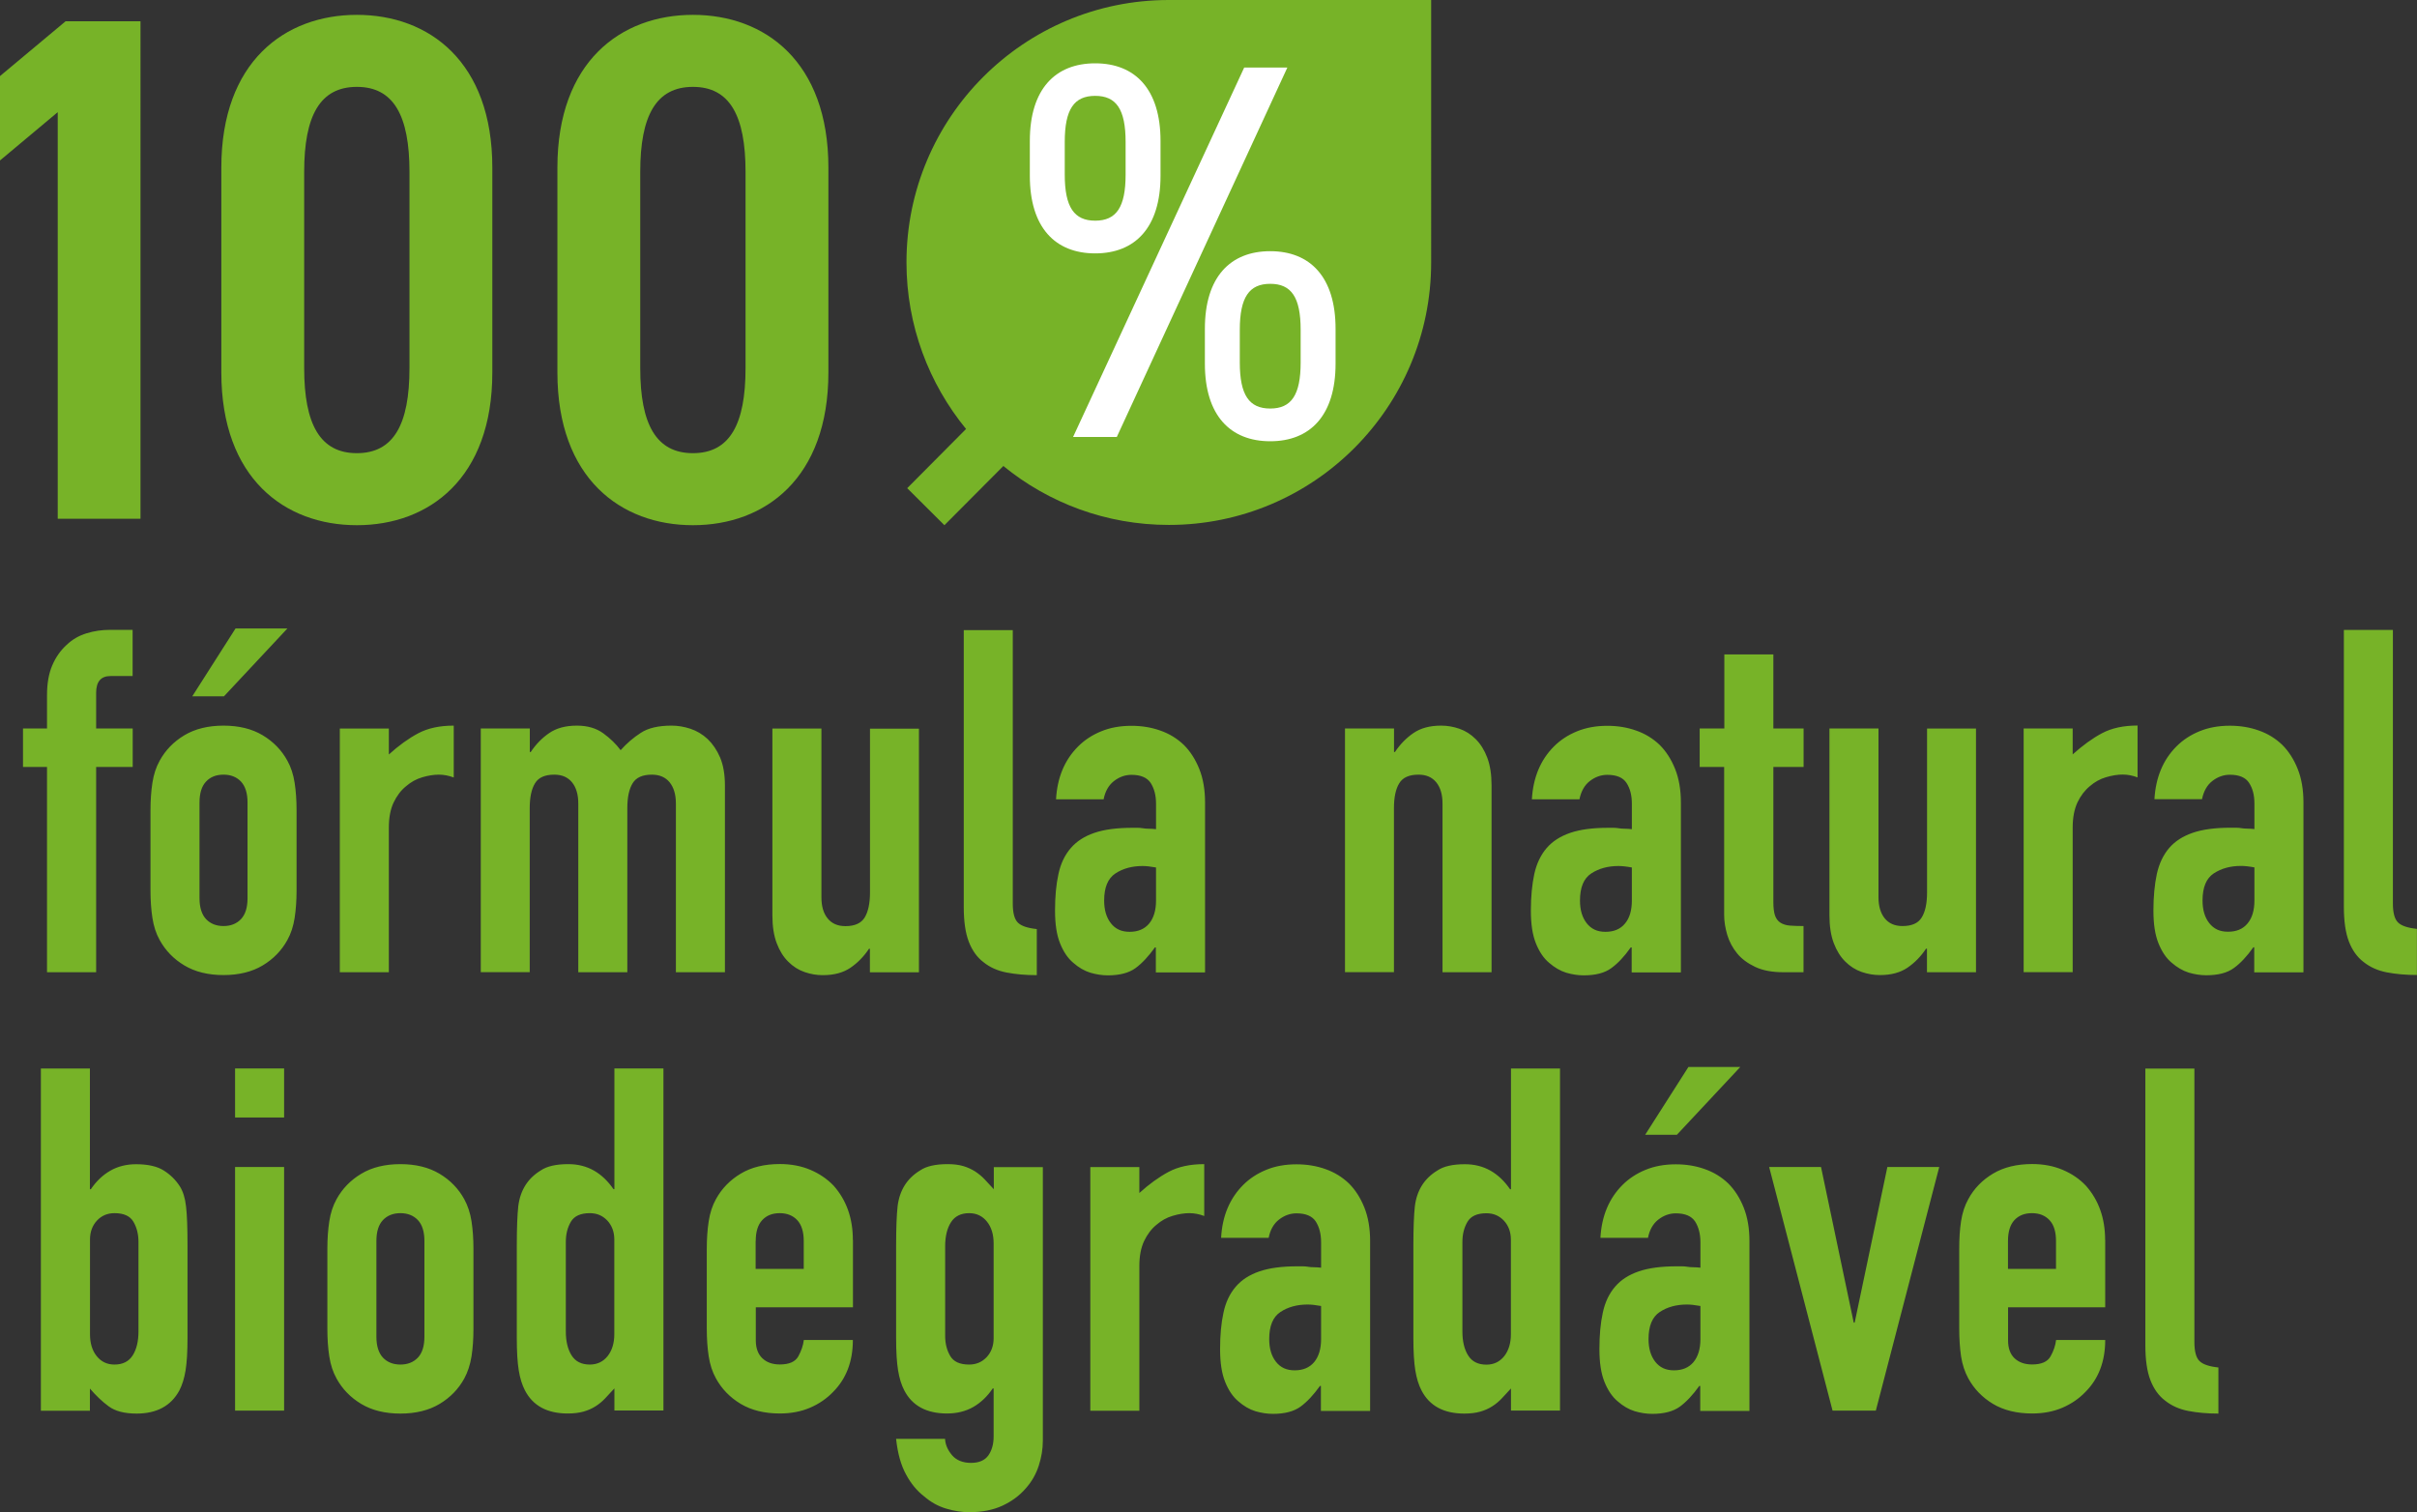
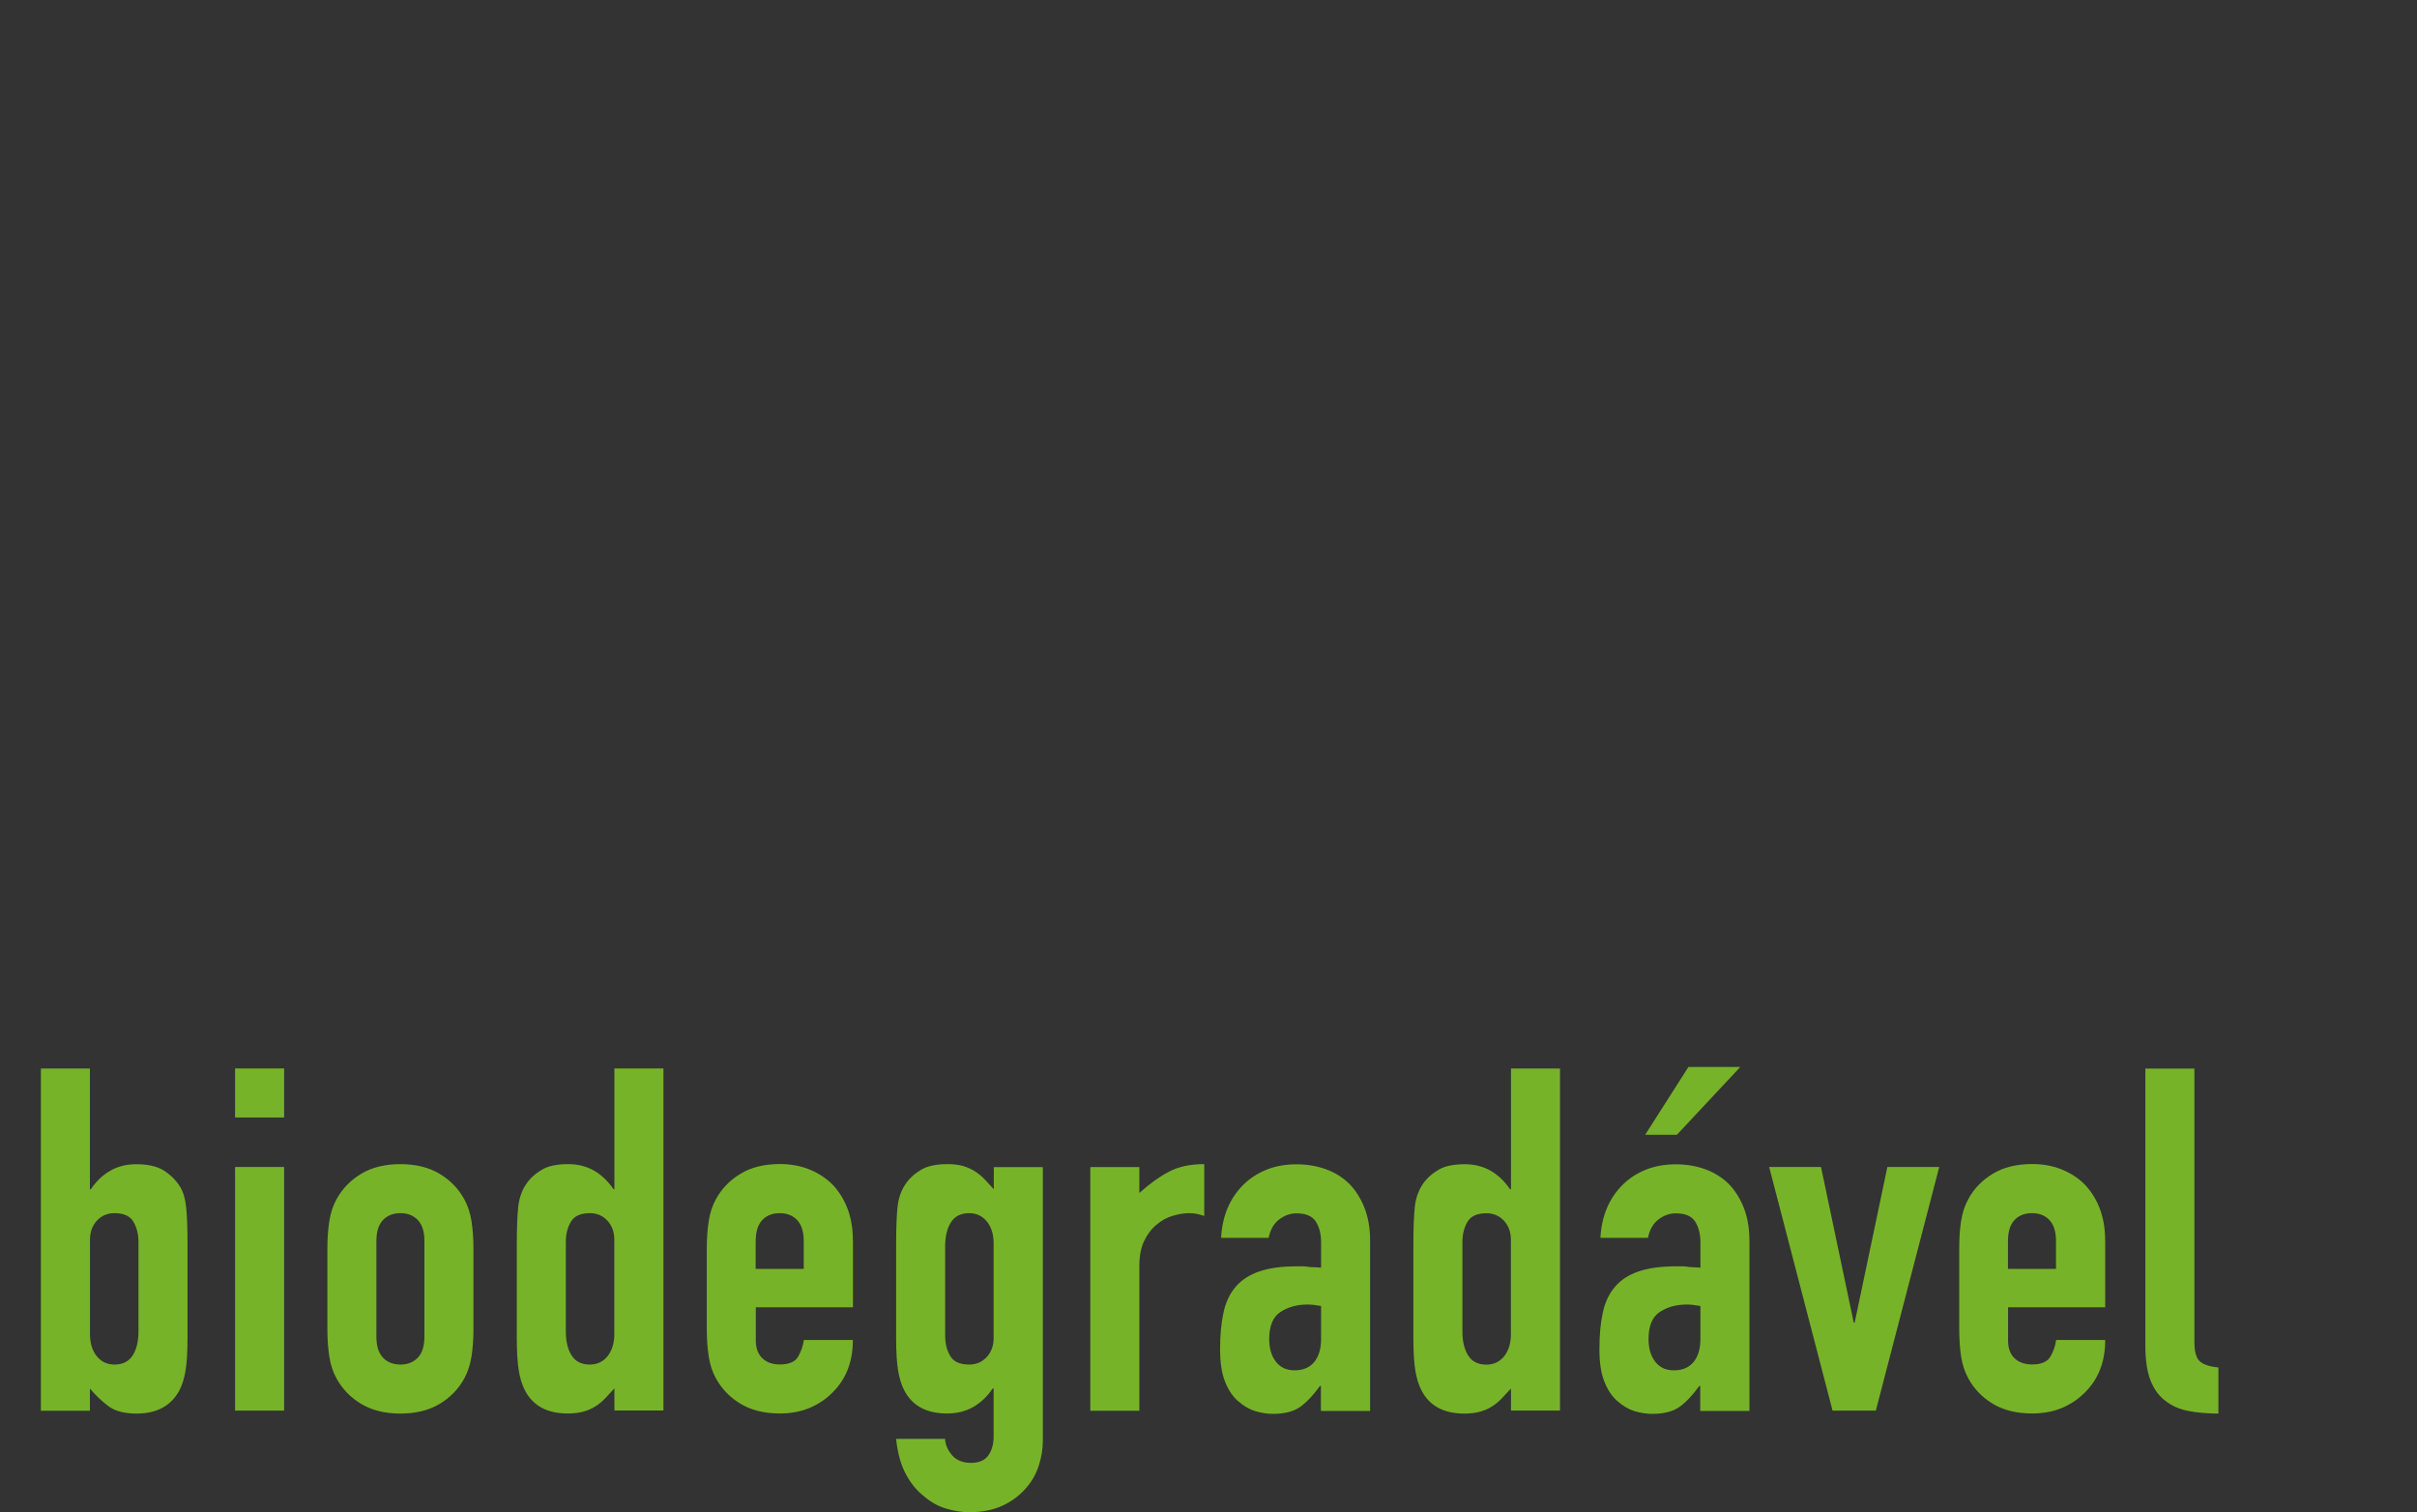
<svg xmlns="http://www.w3.org/2000/svg" id="Livello_2" data-name="Livello 2" viewBox="0 0 263.73 165">
  <rect x="0" y="0" width="263.73" height="165" fill="#333333" stroke="none" />
  <defs>
    <style>
      .cls-1 {
        fill: #77b328;
      }

      .cls-1, .cls-2 {
        stroke-width: 0px;
      }

      .cls-2 {
        fill: #fff;
      }
    </style>
  </defs>
  <g id="Livello_1-2" data-name="Livello 1">
    <g>
-       <path class="cls-1" d="m69.86,18.76c0-6.14,1.73-9.28,5.75-9.28s5.74,3.15,5.74,9.28v21.41c0,6.14-1.73,9.28-5.74,9.28s-5.75-3.15-5.75-9.28v-21.41Zm20.53,21.88v-22.35c0-11.57-6.92-16.67-14.78-16.67s-14.79,5.11-14.79,16.67v22.35c0,11.56,6.92,16.67,14.79,16.67s14.78-5.11,14.78-16.67m-57.2-21.88c0-6.14,1.73-9.28,5.75-9.28s5.74,3.15,5.74,9.28v21.41c0,6.14-1.73,9.28-5.74,9.28s-5.75-3.15-5.75-9.28v-21.41Zm20.53,21.88v-22.35c0-11.57-6.92-16.67-14.78-16.67s-14.79,5.11-14.79,16.67v22.35c0,11.56,6.92,16.67,14.79,16.67s14.78-5.11,14.78-16.67M15.34,2.32H7.16L0,8.3v9.21l6.3-5.27v44.37h9.03V2.32Z" />
      <path class="cls-1" d="m234.09,146.8c0,1.57.18,2.84.55,3.8.37.96.9,1.7,1.6,2.23.7.56,1.54.94,2.52,1.13.98.19,2.08.29,3.3.29v-5.03c-1.01-.11-1.7-.34-2.07-.71-.37-.37-.55-1.06-.55-2.07v-29.84h-5.35v30.21Zm-14.99-11.38c0-1.02.24-1.78.7-2.28.48-.51,1.11-.76,1.92-.76s1.44.26,1.91.76c.48.51.71,1.27.71,2.28v3.04h-5.24v-3.04Zm10.6-.11c0-2.38-.7-4.35-2.1-5.93-.69-.73-1.54-1.31-2.54-1.73-.99-.42-2.1-.63-3.32-.63-1.68,0-3.11.35-4.28,1.05-1.17.7-2.07,1.63-2.69,2.78-.39.7-.65,1.5-.79,2.41-.14.91-.2,1.91-.2,2.99v8.76c0,1.08.07,2.08.2,2.99.14.91.41,1.71.79,2.41.63,1.15,1.53,2.08,2.69,2.78,1.17.7,2.6,1.05,4.28,1.05,1.22,0,2.32-.21,3.3-.63.98-.42,1.82-1,2.52-1.73,1.43-1.44,2.15-3.32,2.15-5.66h-5.36c-.07.6-.27,1.19-.6,1.78-.33.6-1.01.89-2.02.89-.81,0-1.44-.23-1.92-.68-.47-.45-.7-1.1-.7-1.94v-3.62h10.6v-7.34Zm-23.76-7.97l-3.57,16.99h-.1l-3.57-16.99h-5.66l6.92,26.59h4.72l6.92-26.59h-5.66Zm-22.97-3.51l6.92-7.4h-5.66l-4.72,7.4h3.46Zm2.57,22.29c0,1.08-.26,1.92-.76,2.52-.51.6-1.22.89-2.12.89s-1.56-.31-2.05-.94c-.49-.63-.73-1.45-.73-2.47,0-1.44.41-2.42,1.23-2.96.82-.54,1.81-.81,2.96-.81.38,0,.87.05,1.47.16v3.62Zm5.35,7.82v-18.51c0-1.4-.21-2.62-.63-3.67-.42-1.05-.98-1.92-1.68-2.62-.73-.7-1.59-1.23-2.57-1.57-.98-.35-2.03-.52-3.15-.52-1.23,0-2.33.2-3.3.6-.98.4-1.82.95-2.52,1.65-1.47,1.47-2.28,3.39-2.41,5.77h5.19c.17-.87.55-1.54,1.13-1.99.58-.45,1.21-.68,1.91-.68,1.01,0,1.71.3,2.1.89.38.6.58,1.34.58,2.26v2.78c-.28-.03-.54-.05-.79-.05s-.46-.02-.63-.05c-.18-.03-.37-.05-.58-.05h-.58c-1.68,0-3.06.18-4.14.55-1.09.37-1.94.92-2.57,1.65-.67.77-1.12,1.72-1.36,2.86-.25,1.13-.37,2.46-.37,3.96s.18,2.67.55,3.59.85,1.63,1.44,2.12c.59.52,1.21.88,1.86,1.08.64.19,1.29.29,1.91.29,1.29,0,2.29-.26,3.02-.79.71-.52,1.42-1.28,2.12-2.26h.1v2.73h5.35Zm-20.67,0v-37.34h-5.35v13.17h-.1c-.6-.87-1.3-1.55-2.12-2.02-.83-.47-1.76-.71-2.81-.71-1.33,0-2.33.23-2.99.68-1.44.87-2.26,2.18-2.47,3.93-.1.91-.16,2.33-.16,4.25v10.12c0,1.47.07,2.64.21,3.51.14.87.37,1.61.68,2.2.87,1.68,2.43,2.52,4.67,2.52.66,0,1.24-.07,1.73-.21.49-.14.92-.33,1.31-.58.38-.24.73-.53,1.05-.87.31-.33.64-.69,1-1.08v2.41h5.35Zm-10.65-18.41c0-.84.18-1.57.55-2.2s1.06-.94,2.07-.94c.77,0,1.4.27,1.91.81.5.54.76,1.23.76,2.07v10.33c0,.98-.25,1.78-.73,2.39-.49.61-1.14.92-1.94.92-.91,0-1.57-.33-1.99-1-.42-.66-.63-1.54-.63-2.62v-9.76Zm-15.42,10.59c0,1.08-.26,1.92-.76,2.52-.51.6-1.22.89-2.12.89s-1.56-.31-2.05-.94c-.49-.63-.73-1.45-.73-2.47,0-1.44.41-2.42,1.23-2.96.82-.54,1.81-.81,2.96-.81.38,0,.87.05,1.47.16v3.62Zm5.35,7.82v-18.51c0-1.4-.21-2.62-.63-3.67-.42-1.05-.98-1.92-1.68-2.62-.73-.7-1.59-1.23-2.57-1.57-.98-.35-2.03-.52-3.15-.52-1.23,0-2.33.2-3.3.6-.98.4-1.82.95-2.52,1.65-1.47,1.47-2.28,3.39-2.41,5.77h5.19c.17-.87.55-1.54,1.13-1.99.58-.45,1.21-.68,1.91-.68,1.01,0,1.71.3,2.1.89.38.6.58,1.34.58,2.26v2.78c-.28-.03-.54-.05-.79-.05s-.46-.02-.63-.05c-.18-.03-.37-.05-.58-.05h-.58c-1.68,0-3.06.18-4.14.55-1.09.37-1.94.92-2.57,1.65-.67.77-1.12,1.72-1.36,2.86-.25,1.13-.37,2.46-.37,3.96s.18,2.67.55,3.59.85,1.63,1.44,2.12c.59.52,1.21.88,1.86,1.08.64.19,1.29.29,1.91.29,1.29,0,2.29-.26,3.02-.79.71-.52,1.42-1.28,2.12-2.26h.1v2.73h5.35Zm-25.18,0v-15.79c0-1.08.17-1.99.52-2.73.35-.73.8-1.33,1.36-1.78.52-.45,1.11-.78,1.76-.97.64-.19,1.25-.29,1.81-.29s1.1.11,1.63.31v-5.66c-1.54,0-2.83.28-3.88.84-1.05.56-2.12,1.33-3.2,2.31v-2.83h-5.35v26.59h5.35Zm-21.19-17.94c0-1.08.21-1.96.63-2.62.42-.66,1.08-1,1.99-1,.8,0,1.45.31,1.94.92.49.61.73,1.41.73,2.39v10.33c0,.84-.26,1.53-.76,2.07-.51.54-1.15.81-1.91.81-1.02,0-1.7-.31-2.07-.94s-.55-1.36-.55-2.2v-9.76Zm-5.35,21.03c.17,1.57.53,2.86,1.08,3.86.54,1,1.19,1.79,1.97,2.39.73.63,1.53,1.08,2.41,1.34.87.26,1.71.39,2.52.39,1.4,0,2.6-.24,3.62-.71,1.01-.47,1.85-1.09,2.52-1.86.66-.73,1.14-1.57,1.44-2.49.3-.92.45-1.84.45-2.75v-29.84h-5.35v2.41c-.35-.39-.68-.74-1-1.08-.31-.33-.67-.62-1.05-.87-.39-.24-.81-.44-1.29-.58s-1.04-.21-1.7-.21c-1.33,0-2.33.23-2.99.68-1.44.87-2.26,2.18-2.47,3.93-.1.91-.16,2.33-.16,4.25v10.12c0,1.47.07,2.64.21,3.51.14.87.37,1.61.68,2.2.87,1.68,2.43,2.52,4.67,2.52,1.08,0,2.03-.24,2.86-.71.82-.47,1.53-1.15,2.12-2.02h.1v5.24c0,.84-.2,1.53-.58,2.07-.39.54-1.02.81-1.89.81s-1.6-.28-2.07-.84c-.47-.56-.73-1.15-.76-1.78h-5.35Zm-15.32-21.61c0-1.02.24-1.78.71-2.28.47-.51,1.11-.76,1.91-.76s1.44.26,1.91.76c.47.51.71,1.27.71,2.28v3.04h-5.25v-3.04Zm10.6-.11c0-2.38-.7-4.35-2.1-5.93-.7-.73-1.55-1.31-2.54-1.73s-2.11-.63-3.33-.63c-1.68,0-3.11.35-4.27,1.05-1.17.7-2.07,1.63-2.7,2.78-.39.7-.65,1.5-.79,2.41-.14.91-.21,1.91-.21,2.99v8.76c0,1.08.07,2.08.21,2.99.14.91.4,1.71.79,2.41.63,1.15,1.53,2.08,2.7,2.78,1.17.7,2.6,1.05,4.27,1.05,1.22,0,2.32-.21,3.3-.63.98-.42,1.82-1,2.52-1.73,1.43-1.44,2.15-3.32,2.15-5.66h-5.35c-.07.6-.28,1.19-.6,1.78-.33.6-1.01.89-2.02.89-.81,0-1.44-.23-1.91-.68-.47-.45-.71-1.1-.71-1.94v-3.62h10.6v-7.34Zm-20.67,18.62v-37.34h-5.35v13.17h-.1c-.6-.87-1.3-1.55-2.12-2.02-.83-.47-1.76-.71-2.81-.71-1.33,0-2.33.23-2.99.68-1.44.87-2.26,2.18-2.47,3.93-.1.91-.16,2.33-.16,4.25v10.12c0,1.47.07,2.64.21,3.51.14.87.37,1.61.68,2.2.87,1.68,2.43,2.52,4.67,2.52.66,0,1.24-.07,1.73-.21.49-.14.92-.33,1.31-.58.38-.24.73-.53,1.05-.87.31-.33.64-.69,1-1.08v2.41h5.35Zm-10.65-18.41c0-.84.18-1.57.55-2.2s1.06-.94,2.07-.94c.77,0,1.4.27,1.91.81.5.54.76,1.23.76,2.07v10.33c0,.98-.25,1.78-.73,2.39-.49.61-1.14.92-1.94.92-.91,0-1.57-.33-1.99-1-.42-.66-.63-1.54-.63-2.62v-9.76Zm-20.67-.1c0-1.02.24-1.78.71-2.28s1.11-.76,1.91-.76,1.44.26,1.91.76.71,1.27.71,2.28v10.44c0,1.02-.24,1.78-.71,2.28-.47.5-1.11.76-1.91.76s-1.44-.26-1.91-.76c-.47-.51-.71-1.27-.71-2.28v-10.44Zm-5.35,9.6c0,1.08.07,2.08.21,2.99.14.91.4,1.71.79,2.41.63,1.15,1.53,2.08,2.7,2.78,1.17.7,2.6,1.05,4.27,1.05s3.1-.35,4.27-1.05c1.17-.7,2.07-1.63,2.7-2.78.38-.7.64-1.5.79-2.41.14-.91.21-1.91.21-2.99v-8.76c0-1.08-.07-2.08-.21-2.99-.14-.91-.41-1.71-.79-2.41-.63-1.15-1.53-2.08-2.7-2.78-1.17-.7-2.6-1.05-4.27-1.05s-3.11.35-4.27,1.05c-1.17.7-2.07,1.63-2.7,2.78-.39.7-.65,1.5-.79,2.41-.14.91-.21,1.91-.21,2.99v8.76Zm-4.72-28.43h-5.35v5.35h5.35v-5.35Zm0,10.75h-5.35v26.59h5.35v-26.59Zm-15.89,17.94c0,1.08-.21,1.96-.63,2.62-.42.66-1.08,1-1.99,1-.81,0-1.45-.31-1.94-.92-.49-.61-.73-1.41-.73-2.39v-10.33c0-.84.26-1.53.76-2.07.5-.54,1.15-.81,1.91-.81,1.02,0,1.7.31,2.07.94s.55,1.36.55,2.2v9.76Zm-5.3,8.65v-2.41c.66.77,1.34,1.42,2.05,1.94.7.52,1.71.79,3.04.79,2.2,0,3.76-.84,4.67-2.52.31-.6.54-1.33.68-2.2.14-.87.21-2.05.21-3.51v-10.12c0-1.92-.05-3.34-.16-4.25-.1-.91-.33-1.65-.68-2.2-.45-.7-1.04-1.28-1.76-1.73-.71-.45-1.72-.68-3.02-.68-1.05,0-1.99.24-2.81.71-.82.47-1.53,1.15-2.12,2.02h-.1v-13.17h-5.35v37.34h5.35Z" />
-       <path class="cls-1" d="m255.75,98.94c0,1.57.18,2.84.55,3.8.37.96.9,1.7,1.6,2.23.7.56,1.54.94,2.52,1.13.98.19,2.08.29,3.3.29v-5.03c-1.01-.11-1.7-.34-2.07-.71-.37-.37-.55-1.06-.55-2.07v-29.84h-5.35v30.21Zm-9.76-.68c0,1.08-.25,1.92-.76,2.52-.5.6-1.21.89-2.12.89s-1.55-.31-2.05-.94c-.49-.63-.73-1.45-.73-2.47,0-1.44.41-2.42,1.23-2.96.83-.54,1.81-.81,2.96-.81.39,0,.88.05,1.47.16v3.62Zm5.35,7.82v-18.51c0-1.4-.21-2.62-.63-3.67-.42-1.05-.98-1.92-1.68-2.62-.73-.7-1.59-1.23-2.57-1.57-.98-.35-2.03-.52-3.15-.52-1.22,0-2.32.2-3.3.6-.98.4-1.82.95-2.52,1.65-1.47,1.47-2.27,3.39-2.41,5.77h5.19c.18-.87.55-1.54,1.13-1.99.58-.45,1.22-.68,1.91-.68,1.02,0,1.72.3,2.1.89.39.6.58,1.34.58,2.26v2.78c-.28-.03-.54-.05-.79-.05s-.45-.02-.63-.05c-.17-.03-.37-.05-.58-.05h-.58c-1.68,0-3.06.18-4.14.55-1.08.37-1.94.92-2.57,1.65-.66.77-1.11,1.72-1.36,2.86-.24,1.13-.37,2.46-.37,3.96s.18,2.67.55,3.59c.37.92.85,1.63,1.44,2.12.6.52,1.22.88,1.86,1.08.65.19,1.29.29,1.91.29,1.3,0,2.3-.26,3.02-.79.72-.52,1.43-1.28,2.12-2.26h.1v2.73h5.35Zm-25.18,0v-15.79c0-1.08.18-1.99.52-2.73.35-.73.81-1.33,1.36-1.78.52-.45,1.11-.78,1.76-.97.65-.19,1.25-.29,1.81-.29s1.1.11,1.63.31v-5.66c-1.53,0-2.83.28-3.88.84-1.05.56-2.11,1.33-3.2,2.31v-2.83h-5.35v26.59h5.35Zm-15.89-26.59v17.89c0,1.19-.19,2.1-.58,2.73-.38.63-1.08.94-2.1.94-.84,0-1.48-.28-1.94-.84-.45-.56-.68-1.33-.68-2.31v-18.41h-5.35v20.4c0,1.19.16,2.2.47,3.02.31.82.73,1.5,1.26,2.02.52.52,1.12.9,1.78,1.13.67.23,1.33.34,1.99.34,1.23,0,2.23-.27,3.02-.81.79-.54,1.46-1.23,2.02-2.07h.1v2.57h5.35v-26.59h-5.35Zm-24.81,0v4.2h2.67v16.15c0,.7.12,1.42.34,2.18.23.75.59,1.42,1.08,2.02.49.6,1.15,1.08,1.97,1.47.83.39,1.85.58,3.07.58h2.2v-5.04c-.59,0-1.09-.02-1.49-.05-.4-.03-.74-.14-1.02-.31-.28-.18-.48-.44-.6-.79-.12-.35-.18-.84-.18-1.47v-14.74h3.3v-4.2h-3.3v-8.08h-5.35v8.08h-2.67Zm-7.4,18.78c0,1.08-.25,1.92-.76,2.52-.5.6-1.21.89-2.12.89s-1.55-.31-2.05-.94c-.49-.63-.73-1.45-.73-2.47,0-1.44.41-2.42,1.23-2.96.83-.54,1.81-.81,2.96-.81.39,0,.88.05,1.47.16v3.62Zm5.35,7.82v-18.51c0-1.4-.21-2.62-.63-3.67-.42-1.05-.98-1.92-1.68-2.62-.73-.7-1.59-1.23-2.57-1.57-.98-.35-2.03-.52-3.15-.52-1.22,0-2.32.2-3.3.6-.98.4-1.82.95-2.52,1.65-1.47,1.47-2.27,3.39-2.41,5.77h5.19c.18-.87.55-1.54,1.13-1.99.58-.45,1.22-.68,1.91-.68,1.02,0,1.72.3,2.1.89.39.6.58,1.34.58,2.26v2.78c-.28-.03-.54-.05-.79-.05s-.45-.02-.63-.05c-.17-.03-.37-.05-.58-.05h-.58c-1.68,0-3.06.18-4.14.55-1.08.37-1.94.92-2.57,1.65-.66.77-1.11,1.72-1.36,2.86-.24,1.13-.37,2.46-.37,3.96s.18,2.67.55,3.59.85,1.63,1.44,2.12c.6.52,1.22.88,1.86,1.08.65.19,1.29.29,1.91.29,1.3,0,2.3-.26,3.02-.79.72-.52,1.43-1.28,2.12-2.26h.1v2.73h5.35Zm-31.31,0v-17.89c0-1.19.19-2.1.58-2.73.38-.63,1.08-.94,2.1-.94.84,0,1.48.28,1.94.84.45.56.68,1.33.68,2.31v18.41h5.35v-20.4c0-1.19-.16-2.2-.47-3.02s-.73-1.49-1.26-2.02-1.12-.9-1.78-1.13c-.67-.23-1.33-.34-1.99-.34-1.23,0-2.23.27-3.02.81-.79.54-1.46,1.23-2.02,2.07h-.1v-2.57h-5.35v26.59h5.35Zm-25.96-7.82c0,1.08-.26,1.92-.76,2.52-.51.6-1.22.89-2.12.89s-1.56-.31-2.05-.94c-.49-.63-.73-1.45-.73-2.47,0-1.44.41-2.42,1.23-2.96.82-.54,1.81-.81,2.96-.81.38,0,.87.05,1.47.16v3.62Zm5.35,7.82v-18.51c0-1.4-.21-2.62-.63-3.67-.42-1.05-.98-1.92-1.68-2.62-.73-.7-1.59-1.23-2.57-1.57-.98-.35-2.03-.52-3.15-.52-1.23,0-2.33.2-3.3.6-.98.4-1.82.95-2.52,1.65-1.47,1.47-2.28,3.39-2.41,5.77h5.19c.17-.87.55-1.54,1.13-1.99.58-.45,1.21-.68,1.91-.68,1.01,0,1.71.3,2.1.89.38.6.58,1.34.58,2.26v2.78c-.28-.03-.54-.05-.79-.05s-.46-.02-.63-.05c-.18-.03-.37-.05-.58-.05h-.58c-1.68,0-3.06.18-4.14.55-1.09.37-1.94.92-2.57,1.65-.67.77-1.12,1.72-1.36,2.86-.25,1.13-.37,2.46-.37,3.96s.18,2.67.55,3.59.85,1.63,1.44,2.12c.59.52,1.21.88,1.86,1.08.64.19,1.29.29,1.91.29,1.29,0,2.29-.26,3.02-.79.71-.52,1.42-1.28,2.12-2.26h.1v2.73h5.35Zm-26.33-7.13c0,1.57.18,2.84.55,3.8.37.96.9,1.7,1.6,2.23.69.56,1.53.94,2.52,1.13.98.19,2.08.29,3.3.29v-5.03c-1.02-.11-1.7-.34-2.07-.71-.37-.37-.55-1.06-.55-2.07v-29.84h-5.35v30.21Zm-10.23-19.46v17.89c0,1.19-.2,2.1-.58,2.73-.39.63-1.09.94-2.1.94-.84,0-1.49-.28-1.94-.84-.46-.56-.68-1.33-.68-2.31v-18.41h-5.35v20.4c0,1.19.16,2.2.47,3.02.31.82.73,1.5,1.26,2.02.52.52,1.11.9,1.78,1.13.66.23,1.32.34,1.99.34,1.22,0,2.23-.27,3.02-.81s1.46-1.23,2.02-2.07h.1v2.57h5.35v-26.59h-5.35Zm-37.13,26.59v-17.89c0-1.19.19-2.1.58-2.73.38-.63,1.08-.94,2.1-.94.84,0,1.48.28,1.94.84.45.56.68,1.33.68,2.31v18.41h5.35v-17.89c0-1.19.19-2.1.58-2.73.38-.63,1.08-.94,2.1-.94.84,0,1.48.28,1.94.84.45.56.68,1.33.68,2.31v18.41h5.35v-20.4c0-1.19-.18-2.2-.52-3.02-.35-.82-.81-1.49-1.36-2.02-.56-.52-1.19-.9-1.89-1.13-.7-.23-1.38-.34-2.05-.34-1.44,0-2.56.26-3.36.79-.81.52-1.54,1.15-2.2,1.89-.49-.66-1.12-1.28-1.89-1.84-.77-.56-1.73-.84-2.88-.84-1.23,0-2.23.27-3.02.81-.79.54-1.46,1.23-2.02,2.07h-.1v-2.57h-5.35v26.59h5.35Zm-15.37,0v-15.79c0-1.08.17-1.99.52-2.73.35-.73.8-1.33,1.36-1.78.52-.45,1.11-.78,1.76-.97.64-.19,1.25-.29,1.81-.29s1.1.11,1.63.31v-5.66c-1.54,0-2.83.28-3.88.84-1.05.56-2.12,1.33-3.2,2.31v-2.83h-5.35v26.59h5.35Zm-17.99-30.11l6.92-7.4h-5.66l-4.72,7.4h3.46Zm-2.67,11.59c0-1.02.24-1.78.71-2.28.47-.51,1.11-.76,1.91-.76s1.44.26,1.91.76c.47.51.71,1.27.71,2.28v10.44c0,1.02-.24,1.78-.71,2.28-.47.5-1.11.76-1.91.76s-1.44-.26-1.91-.76c-.47-.51-.71-1.27-.71-2.28v-10.44Zm-5.35,9.6c0,1.08.07,2.08.21,2.99.14.91.4,1.71.79,2.41.63,1.15,1.53,2.08,2.7,2.78s2.6,1.05,4.27,1.05,3.1-.35,4.27-1.05c1.17-.7,2.07-1.63,2.7-2.78.39-.7.65-1.5.79-2.41.14-.91.21-1.91.21-2.99v-8.76c0-1.08-.07-2.08-.21-2.99-.14-.91-.4-1.71-.79-2.41-.63-1.15-1.53-2.08-2.7-2.78-1.17-.7-2.6-1.05-4.27-1.05s-3.1.35-4.27,1.05c-1.17.7-2.07,1.63-2.7,2.78-.39.7-.65,1.5-.79,2.41-.14.91-.21,1.91-.21,2.99v8.76Zm-5.93,8.92v-22.4h3.99v-4.2h-3.99v-3.88c0-1.23.52-1.84,1.57-1.84h2.41v-5.04h-2.47c-.87,0-1.72.12-2.54.37s-1.55.66-2.18,1.26c-.66.6-1.19,1.34-1.57,2.23-.39.89-.58,1.99-.58,3.28v3.62h-2.62v4.2h2.62v22.4h5.35Z" />
-       <path class="cls-1" d="m127.53,0c-15.81,0-28.62,12.82-28.62,28.63,0,6.9,2.45,13.23,6.5,18.18l-6.42,6.46,4.06,4.04,6.43-6.46c4.92,4.02,11.21,6.43,18.06,6.43,15.82,0,28.62-12.83,28.62-28.64V0h-28.62Z" />
-       <path class="cls-2" d="m138.6,44.58c2.29,0,3.32-1.46,3.32-5.02v-3.57c0-3.57-1.03-5.02-3.32-5.02s-3.32,1.46-3.32,5.02v3.57c0,3.56,1.03,5.02,3.32,5.02m0-17.17c4.35,0,7.13,2.81,7.13,8.47v3.8c0,5.66-2.78,8.47-7.13,8.47s-7.13-2.81-7.13-8.47v-3.8c0-5.66,2.78-8.47,7.13-8.47m1.87-20.04l-18.61,40.31h-4.77l18.67-40.31h4.71Zm-20.97,16.71c2.3,0,3.32-1.46,3.32-5.02v-3.57c0-3.57-1.02-5.03-3.32-5.03s-3.32,1.46-3.32,5.03v3.57c0,3.55,1.03,5.02,3.32,5.02m0-17.17c4.35,0,7.13,2.81,7.13,8.47v3.8c0,5.66-2.78,8.47-7.13,8.47s-7.13-2.81-7.13-8.47v-3.8c0-5.66,2.78-8.47,7.13-8.47" />
    </g>
  </g>
</svg>